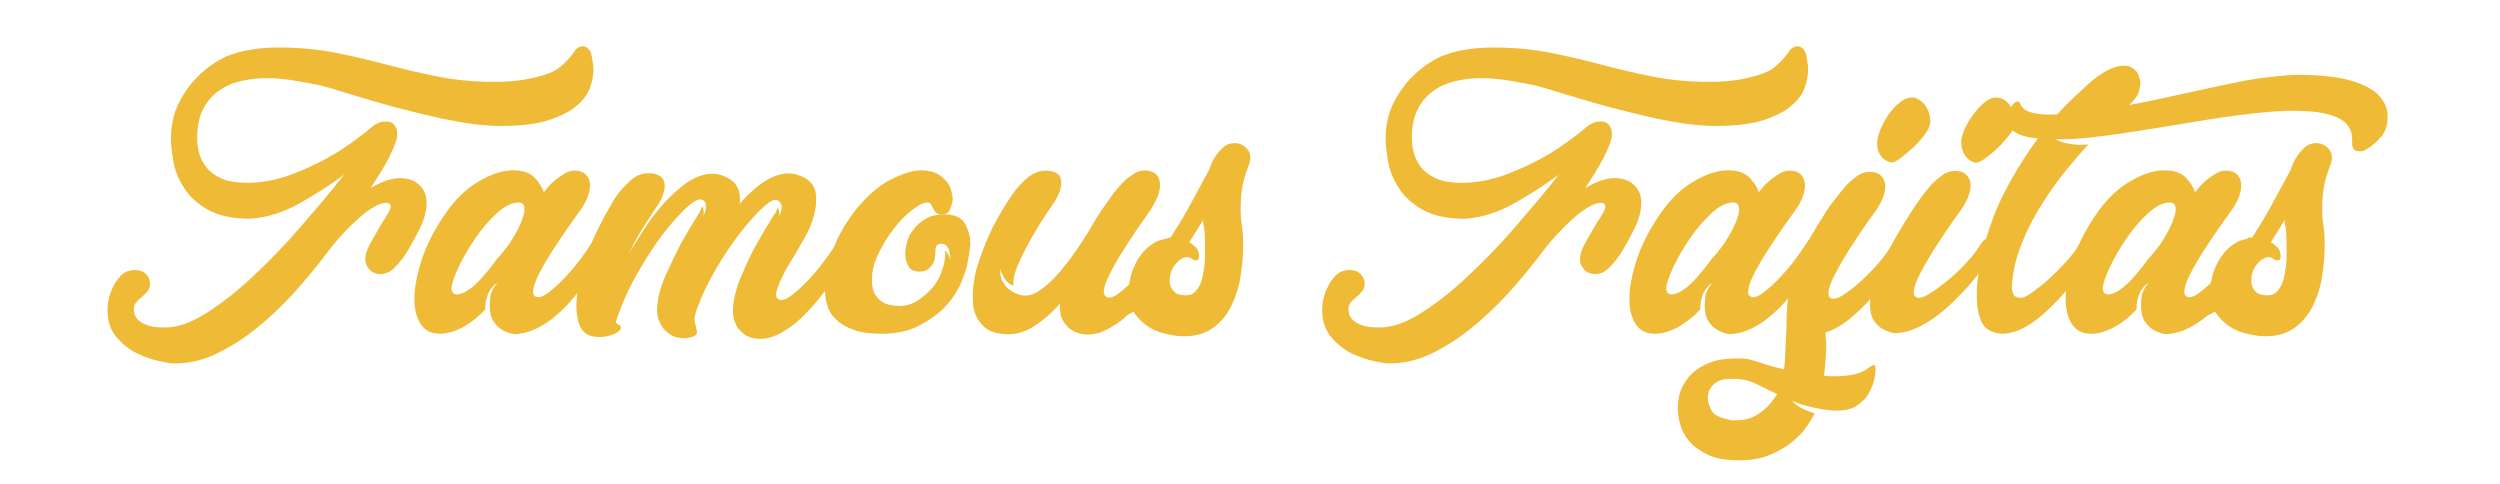
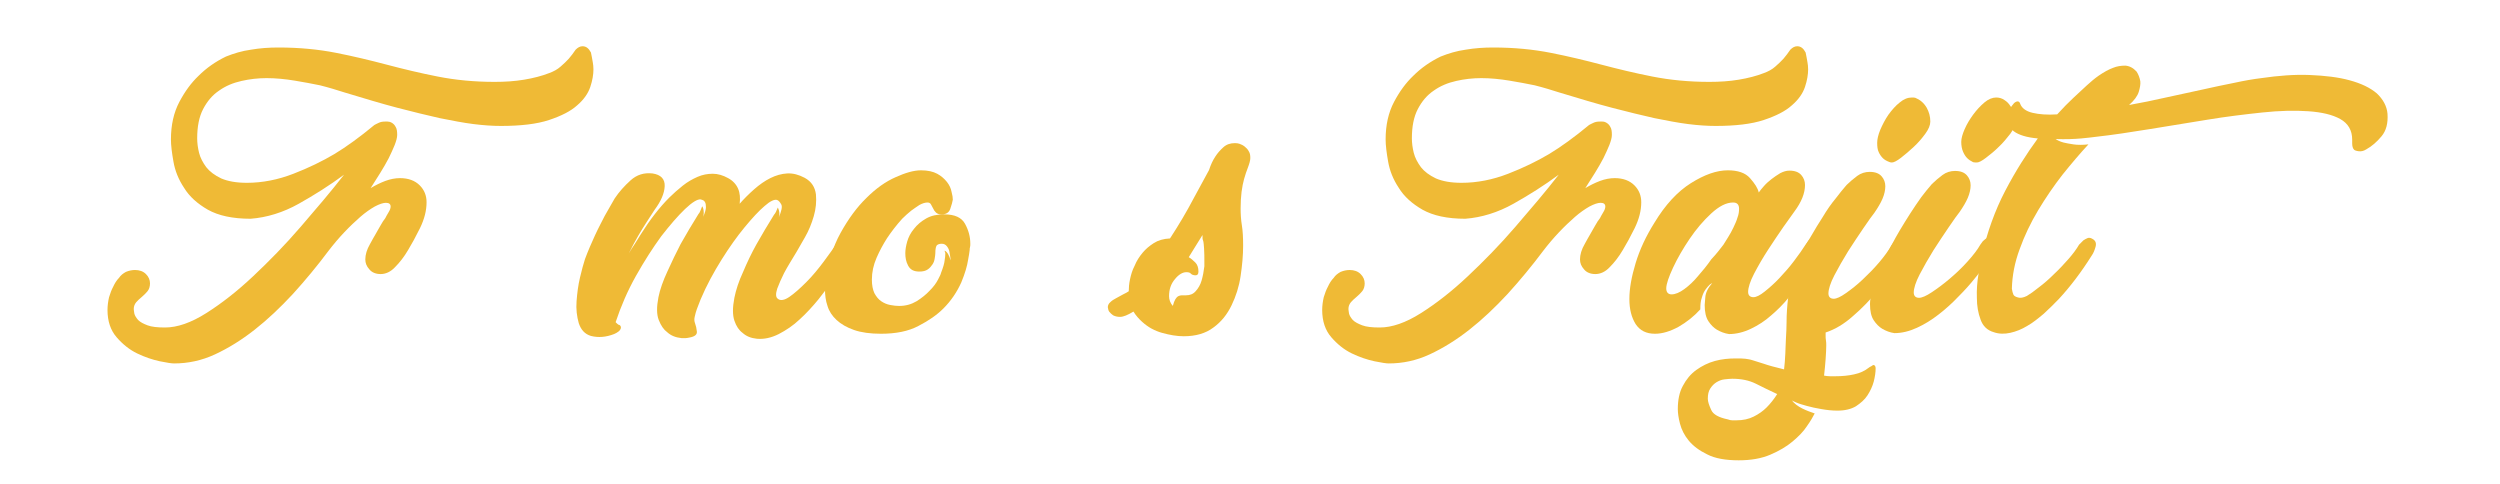
<svg xmlns="http://www.w3.org/2000/svg" version="1.1" id="Capa_1" x="0px" y="0px" width="800px" height="155px" viewBox="0 0 800 155" style="enable-background:new 0 0 800 155;" xml:space="preserve">
  <style type="text/css">
	.st0{fill:#EFBA36;}
</style>
  <g>
    <path class="st0" d="M189.1,16.8c0.1,0.5,0.2,1,0.3,1.5c0.1,0.5,0.2,1.1,0.3,1.7c0.1,0.6,0.2,1.3,0.2,2.2c0,1.6-0.3,3.5-1,5.6   c-0.7,2.1-2.1,4.1-4.2,5.9c-2.1,1.9-5.1,3.4-9,4.7c-3.9,1.3-9.1,1.9-15.4,1.9c-2.7,0-5.6-0.2-8.8-0.6c-3.2-0.4-6.8-1.1-10.8-1.9   c-4-0.9-8.5-2-13.5-3.3c-5-1.3-10.6-3-16.9-4.9c-2.5-0.8-5.1-1.6-7.9-2.3c-2.4-0.5-5.1-1-8.1-1.5c-3-0.5-6.1-0.8-9-0.8   c-2.7,0-5.4,0.3-8,0.9c-2.7,0.6-5.1,1.6-7.2,3.1c-2.1,1.4-3.8,3.4-5.1,5.9c-1.3,2.5-1.9,5.6-1.9,9.4c0,1.4,0.2,3,0.6,4.6   c0.4,1.6,1.2,3.1,2.3,4.6c1.1,1.4,2.7,2.6,4.8,3.6c2.1,0.9,4.8,1.4,8.2,1.4c5,0,10-1,14.9-2.9c4.9-1.9,9.2-4,13.1-6.3   c3.8-2.3,8.1-5.4,12.8-9.3c0.3-0.2,0.8-0.4,1.4-0.7c0.6-0.3,1.3-0.4,2-0.4c0.1,0,0.4,0,0.8,0s0.9,0.1,1.4,0.4   c0.5,0.3,0.9,0.7,1.2,1.3c0.4,0.6,0.5,1.5,0.5,2.6c0,0.8-0.3,1.9-0.8,3.2c-0.5,1.3-1.2,2.7-1.9,4.2c-0.8,1.5-1.7,3.1-2.7,4.7   c-1,1.6-2.1,3.3-3.1,4.9c1.5-0.9,3.1-1.7,4.7-2.3c1.6-0.6,3.2-0.9,4.7-0.9c2.7,0,4.8,0.8,6.3,2.3c1.5,1.5,2.2,3.3,2.2,5.4   c0,2.7-0.7,5.4-2.1,8.3c-1.4,2.8-2.7,5.2-3.8,7c-1.3,2.2-2.7,4-4.2,5.5c-1.4,1.5-3,2.2-4.6,2.2c-1.5,0-2.8-0.5-3.6-1.5   c-0.9-1-1.3-2-1.3-3.2c0-1.5,0.5-3.2,1.5-4.9c0.6-1.1,1.2-2.2,1.8-3.2c0.6-1,1.1-2,1.6-2.8c0.5-0.9,1-1.7,1.5-2.3   c0.2-0.4,0.5-1,1-1.8s0.7-1.4,0.7-1.9c0-0.8-0.5-1.2-1.5-1.2c-0.9,0-2.1,0.4-3.6,1.2c-1.4,0.8-3,1.9-4.6,3.3   c-1.6,1.4-3.3,3-5.1,4.9c-1.8,1.9-3.5,3.9-5.1,6c-3.6,4.8-7.4,9.4-11.4,13.8c-4,4.3-8,8.1-12.2,11.4c-4.2,3.3-8.4,5.9-12.7,7.9   c-4.3,2-8.7,2.9-13.1,2.9c-0.7,0-2.2-0.2-4.6-0.7c-2.3-0.5-4.7-1.3-7.2-2.5c-2.5-1.2-4.7-3-6.6-5.2c-1.9-2.2-2.9-5.1-2.9-8.7   c0-1.4,0.2-2.8,0.5-4.1c0.4-1.3,0.8-2.4,1.3-3.3c0.5-1.1,1.1-2.1,1.9-2.9c0.5-0.8,1.3-1.4,2.2-1.9c1-0.4,1.9-0.6,2.9-0.6   c1.4,0,2.6,0.4,3.5,1.3c0.9,0.9,1.3,1.9,1.3,3c0,1-0.3,1.9-0.8,2.5c-0.5,0.6-1.1,1.2-1.8,1.8c-0.7,0.6-1.3,1.1-1.8,1.7   c-0.5,0.6-0.8,1.3-0.8,2.2c0,0.3,0.1,0.8,0.2,1.5c0.2,0.7,0.6,1.3,1.2,2c0.7,0.7,1.7,1.2,3,1.7c1.3,0.5,3.2,0.7,5.6,0.7   c3.9,0,8.3-1.5,13.2-4.6c4.9-3.1,9.9-7,15-11.8c5.1-4.8,10.2-10,15.2-15.8c5-5.8,9.7-11.3,13.9-16.7c-4.6,3.4-9.5,6.5-14.5,9.3   c-5,2.8-10.2,4.4-15.4,4.8c-5.8,0-10.3-1-13.7-2.9c-3.3-1.9-5.9-4.2-7.6-7c-1.8-2.7-2.9-5.5-3.4-8.4c-0.5-2.8-0.8-5.2-0.8-7.1   c0-4.6,0.9-8.6,2.7-12c1.8-3.4,3.8-6.1,6.1-8.3c2.6-2.6,5.5-4.6,8.8-6.2c2.5-1,5.1-1.8,8-2.2c2.9-0.5,5.8-0.7,8.8-0.7   c6.7,0,12.8,0.6,18.4,1.7c5.6,1.1,11,2.4,16.3,3.8c5.3,1.4,10.7,2.7,16.3,3.8c5.6,1.1,11.6,1.7,18.2,1.7c3.3,0,6.4-0.2,9.4-0.7   c3-0.5,5.7-1.2,8-2.1c1.4-0.5,2.7-1.2,3.7-2.1c1-0.9,1.9-1.7,2.6-2.5c0.8-0.9,1.5-1.9,2.2-2.9c0.7-0.7,1.4-1.1,2.2-1.1   C187.6,14.8,188.4,15.5,189.1,16.8z" />
-     <path class="st0" d="M193,76.6c0.7,0.3,1.1,0.9,1.1,1.9c0,0.6-0.1,1.2-0.4,1.9c-0.3,0.6-0.5,1.1-0.9,1.5c-0.2,0.3-0.7,1.2-1.5,2.5   c-0.8,1.4-1.9,3-3.2,4.9c-1.3,1.9-2.8,3.9-4.5,5.9c-1.7,2.1-3.6,4-5.6,5.7c-2,1.8-4.2,3.2-6.5,4.3c-2.3,1.1-4.7,1.7-7,1.7   c-1.4-0.2-2.7-0.7-3.9-1.4c-1-0.6-1.9-1.5-2.7-2.7c-0.8-1.2-1.2-2.9-1.2-5.2c0-0.2,0.1-1,0.2-2.5c0.1-1.4,0.8-2.9,2.2-4.5   c-0.1,0-0.4,0.2-0.8,0.5c-0.4,0.4-0.8,0.9-1.3,1.5c-0.5,0.7-0.9,1.5-1.2,2.6c-0.4,1.1-0.5,2.3-0.5,3.8c-2.1,2.3-4.4,4.1-7,5.6   c-2.6,1.4-5.1,2.2-7.5,2.2c-2.8,0-4.8-1-6.2-3.1c-1.3-2.1-2-4.7-2-8c0-3.4,0.7-7.2,2-11.5c1.3-4.3,3.3-8.6,6-12.9   c3.5-5.8,7.4-10,11.7-12.7c4.3-2.7,8.2-4.1,11.8-4.1c3.2,0,5.6,0.8,7.1,2.5c1.5,1.7,2.5,3.2,2.8,4.6c0.4-0.6,1-1.3,1.7-2.1   c0.7-0.8,1.5-1.5,2.4-2.2c0.9-0.7,1.8-1.3,2.8-1.9c1-0.5,1.9-0.8,2.9-0.8c1.8,0,3,0.5,3.8,1.4s1.2,2,1.2,3.2c0,2.6-1.1,5.4-3.4,8.5   c-0.7,1-1.9,2.7-3.5,4.9c-1.6,2.3-3.2,4.7-4.9,7.3c-1.7,2.6-3.2,5.2-4.5,7.7c-1.3,2.5-1.9,4.5-1.9,5.8c0,1.1,0.6,1.7,1.7,1.7   c0.9,0,2.1-0.6,3.6-1.8c1.5-1.2,3.1-2.6,4.7-4.3c1.6-1.7,3.2-3.5,4.7-5.5c1.5-2,2.8-3.8,3.8-5.4c0.2-0.3,0.5-0.7,0.8-1.1   c0.2-0.2,0.5-0.4,0.9-0.7c0.4-0.3,0.8-0.4,1.3-0.4C192,76.3,192.3,76.4,193,76.6z M162.8,78.3c0.4-0.6,0.9-1.4,1.5-2.4   c0.6-1,1.2-2,1.7-3.1c0.5-1.1,1-2.1,1.3-3.2c0.4-1,0.5-2,0.5-2.8c0-1.3-0.6-2-1.9-2c-2.2,0-4.5,1.2-7,3.5s-4.8,5-6.9,8.1   c-2.1,3.1-3.9,6.2-5.3,9.2c-1.4,3-2.2,5.3-2.2,6.7c0,1.2,0.6,1.9,1.7,1.9c1.2,0,2.6-0.6,4.1-1.7c1.5-1.1,3-2.5,4.4-4.2   c1.4-1.6,2.9-3.4,4.2-5.3C160.6,81.2,161.8,79.6,162.8,78.3z" />
    <path class="st0" d="M271.8,76.1c0.9,0.5,1.3,1.3,1,2.4c-0.3,1.1-0.6,2-1,2.9c-0.2,0.2-0.7,1.1-1.6,2.5c-0.9,1.5-2,3.3-3.4,5.3   c-1.4,2.1-3,4.2-4.9,6.6c-1.9,2.3-3.9,4.5-6,6.4c-2.1,2-4.4,3.5-6.7,4.7c-2.4,1.2-4.7,1.7-7,1.5c-1.9-0.2-3.4-0.8-4.6-1.9   c-1.1-0.8-2-2.1-2.6-3.9c-0.6-1.8-0.6-4.2,0-7.3c0.5-2.5,1.4-5.3,2.8-8.3c1.3-3.1,2.7-6,4.2-8.7c1.8-3.2,3.7-6.4,5.7-9.6   c0.2-0.2,0.4-0.5,0.6-0.9c0.2-0.4,0.4-0.9,0.6-1.4c0.3,0.6,0.5,1.3,0.5,2c0,0.4-0.1,0.8-0.2,1.2c0.9-2.1,1.2-3.5,0.8-4.2   c-0.4-0.7-0.8-1.2-1.3-1.4c-0.8-0.3-2.2,0.3-4,1.9c-1.9,1.6-4,3.9-6.4,6.8c-2.4,2.9-4.9,6.4-7.4,10.4c-2.5,4-4.8,8.2-6.7,12.7   c-0.4,1-0.8,2.1-1.2,3.1c-0.3,0.8-0.5,1.6-0.7,2.5c-0.2,0.8-0.1,1.5,0.1,2c0.3,0.8,0.5,1.7,0.6,2.7c0.1,1-0.7,1.6-2.3,1.9   c-0.5,0.1-1,0.2-1.3,0.2c-0.4,0-0.8,0-1.3,0c-1.9-0.2-3.4-0.8-4.6-1.9c-1.1-0.8-2-2.1-2.7-3.9c-0.7-1.8-0.7-4.2-0.1-7.3   c0.5-2.5,1.5-5.3,2.9-8.3c1.4-3.1,2.8-6,4.2-8.7c1.8-3.2,3.7-6.4,5.7-9.6c0.2-0.2,0.4-0.5,0.6-1c0.2-0.5,0.4-1,0.6-1.5   c0.3,0.4,0.5,1.1,0.5,2.2c0,0.4-0.1,0.8-0.2,1.2c0.6-1.3,0.9-2.4,0.9-3.1c0-0.7-0.1-1.3-0.3-1.6c-0.2-0.4-0.5-0.6-0.8-0.7   c-0.3-0.1-0.5-0.2-0.6-0.2c-1-0.1-2.7,0.9-5,3.1s-4.8,5.1-7.6,8.7c-2.7,3.7-5.4,7.9-8.1,12.7c-2.7,4.8-4.8,9.7-6.5,14.8   c0.4,0.4,0.7,0.7,0.9,0.8c0.1,0,0.3,0.1,0.5,0.2c0.2,0.2,0.3,0.4,0.3,0.8c-0.1,0.5-0.4,0.9-0.8,1.2c-0.4,0.3-0.9,0.6-1.4,0.8   c-2.6,1-5,1.2-7.4,0.6c-2-0.6-3.2-2-3.9-4.1c-0.6-2.1-0.9-4.5-0.7-7c0.2-2.6,0.5-5.1,1.1-7.6c0.6-2.5,1.1-4.4,1.6-5.9   c1-2.7,2.1-5.2,3.2-7.6c1.1-2.4,2.2-4.4,3.1-6.2c1.1-2,2.2-3.8,3.2-5.6c1.4-2.1,3.1-4,5.1-5.8c2-1.8,4.3-2.5,7-2.2   c2.7,0.4,4,1.8,3.9,4.1c-0.1,2.3-1.2,4.8-3.2,7.5c-0.8,1.2-1.7,2.6-2.6,4c-0.8,1.2-1.7,2.7-2.7,4.4c-1,1.7-2,3.6-3,5.6   c0.6-1,1.2-2,1.9-3c0.6-1,1.3-2,2-3.2c2.9-4.6,5.9-8.5,9.1-11.7c1.3-1.3,2.8-2.6,4.3-3.8c1.5-1.2,3.1-2.1,4.7-2.8   c1.6-0.7,3.2-1,4.9-1c1.6,0,3.3,0.5,4.9,1.4c1.5,0.8,2.6,2,3.2,3.4c0.6,1.4,0.7,3,0.5,4.8c1.3-1.5,2.9-3.1,4.6-4.6   c1.7-1.5,3.4-2.7,5.2-3.6c1.8-0.9,3.6-1.4,5.4-1.5c1.9-0.1,3.7,0.4,5.6,1.4c2.2,1.2,3.3,3,3.6,5.3c0.2,2.3,0,4.6-0.7,7   c-0.7,2.4-1.6,4.6-2.8,6.7c-1.2,2.1-2.1,3.7-2.7,4.7c-1.5,2.5-2.9,4.7-4,6.8c-0.9,1.8-1.6,3.4-2.2,5c-0.5,1.6-0.5,2.7,0.2,3.2   c0.8,0.7,2.1,0.5,3.7-0.6c1.6-1.1,3.4-2.7,5.4-4.7c2-2,3.8-4.2,5.6-6.6c1.8-2.4,3.3-4.5,4.4-6.3c0.3-0.5,0.7-1,1.1-1.4   c0.4-0.3,0.8-0.5,1.3-0.7C270.6,75.8,271.1,75.8,271.8,76.1z" />
    <path class="st0" d="M302.2,68.6c3.3,0,5.5,1,6.6,3c1.1,2,1.7,4.1,1.7,6.4c0,0.4,0,0.8-0.1,1.1c-0.1,0.3-0.1,0.6-0.1,0.9   c-0.1,0.9-0.3,2-0.5,3.1c-0.3,2-1,4.4-2.2,7.3c-1.4,3.1-3.3,5.9-5.7,8.3c-2.1,2.1-4.7,3.9-8,5.6c-3.2,1.7-7.2,2.5-12,2.5   c-3.4,0-6.3-0.4-8.6-1.2c-2.3-0.8-4.2-1.9-5.6-3.2c-1.4-1.3-2.4-2.8-2.9-4.5c-0.6-1.7-0.8-3.5-0.8-5.3c0-0.4,0-0.8,0-1.2   c0-0.4,0.1-0.8,0.2-1.2c0.7-6,2.3-11.2,4.8-15.7c2.5-4.5,5.2-8.2,8.3-11.2c3-3,6.1-5.2,9.3-6.6c3.1-1.4,5.8-2.2,8.1-2.2   c2.2,0,3.9,0.4,5.2,1.1c1.3,0.7,2.3,1.6,3.1,2.6c0.8,1,1.3,2.1,1.5,3.2c0.3,1.1,0.4,1.9,0.4,2.5c-0.1,0.7-0.4,1.7-0.8,2.9   c-0.4,1.2-1.3,1.8-2.8,1.8c-0.8,0-1.4-0.2-1.8-0.6c-0.4-0.4-0.7-0.8-0.9-1.3c-0.3-0.5-0.5-0.9-0.7-1.3c-0.2-0.4-0.6-0.6-1.1-0.6   c-0.8,0-1.7,0.3-2.6,0.8c-0.9,0.6-1.8,1.2-2.6,1.8c-1,0.8-2,1.7-2.9,2.6c-1.9,2.1-3.5,4.2-4.9,6.3c-1.2,1.9-2.3,3.9-3.3,6.2   c-1,2.3-1.5,4.6-1.5,7c0,1.8,0.3,3.2,0.8,4.3c0.6,1.1,1.3,2,2.2,2.6c0.9,0.6,1.8,1,2.9,1.2c1,0.2,2,0.3,2.8,0.3   c2.1,0,3.9-0.5,5.6-1.5c1.6-1,3.1-2.2,4.2-3.4c1.2-1.2,2.1-2.4,2.7-3.6c0.6-1.1,0.9-1.8,0.9-2c0.7-1.8,1.1-3.1,1.2-4.2   c0.1-0.6,0.2-1.3,0.2-2c0-0.2,0-0.4-0.1-0.5c-0.1-0.2-0.1-0.3-0.1-0.5c0.8,0.4,1.4,1.4,1.9,3.1c0-0.1,0-0.4-0.1-1   c-0.1-0.6-0.2-1.2-0.3-1.8s-0.4-1.2-0.8-1.7c-0.4-0.5-0.9-0.8-1.6-0.8c-0.6,0-1.1,0.1-1.5,0.4c-0.4,0.3-0.6,1.2-0.6,2.7   c0,0.4-0.1,1-0.2,1.6c-0.1,0.7-0.3,1.3-0.7,1.9c-0.4,0.6-0.9,1.2-1.5,1.6c-0.7,0.5-1.6,0.7-2.7,0.7c-1.8,0-2.9-0.6-3.6-1.9   s-0.9-2.6-0.9-4c0-1,0.2-2.3,0.6-3.7c0.4-1.4,1.1-2.8,2.2-4.1c1-1.3,2.3-2.4,3.9-3.3S299.8,68.6,302.2,68.6z" />
-     <path class="st0" d="M375.3,76.6c1,0.5,1.4,1.3,1.1,2.4c-0.3,1.1-0.7,2-1.1,2.9c-0.1,0.2-0.6,1-1.4,2.4c-0.8,1.4-1.9,3.1-3.2,5   c-1.3,2-2.9,4-4.7,6.2c-1.8,2.2-3.7,4.1-5.8,5.9c-2.1,1.8-4.2,3.2-6.5,4.3c-2.3,1.1-4.5,1.5-6.8,1.3c-1.5-0.2-2.9-0.7-4-1.4   c-1-0.6-1.9-1.6-2.7-2.9c-0.8-1.3-1.1-3.1-1-5.5c-2.6,2.9-5.4,5.3-8.3,7.2c-3,1.9-6.2,2.8-9.6,2.5c-2.7-0.2-4.7-0.9-6-2   c-1.3-1.1-2.3-2.4-2.9-3.7c-0.7-1.5-1.1-3.3-1.1-5.3c-0.1-4.1,0.5-8.2,1.9-12.1c1.3-4,2.8-7.5,4.3-10.7c1.9-3.7,3.9-7.2,6.2-10.5   c0.7-1,1.5-2.1,2.4-3.1c0.9-1,1.8-1.9,2.8-2.7c1-0.8,2.1-1.4,3.2-1.8c1.2-0.4,2.4-0.5,3.8-0.3c2.6,0.3,3.8,1.6,3.7,3.9   c-0.1,2.3-1.2,4.8-3.2,7.5c-2.4,3.5-4.5,6.9-6.3,10c-1.5,2.7-3,5.5-4.2,8.3c-1.3,2.9-1.8,5.3-1.6,7.1c-0.9-0.4-1.6-0.9-2.2-1.5   c-0.5-0.6-0.9-1.2-1.2-1.9c-0.4-0.7-0.7-1.4-0.8-2.2c-0.1,1.6,0.1,3,0.7,4.1c0.6,1.1,1.2,1.9,2,2.5s1.5,1.1,2.3,1.4   c0.8,0.3,1.3,0.5,1.5,0.5c2,0.5,4.1,0,6.3-1.6c2.3-1.6,4.4-3.6,6.4-6c2-2.4,3.9-4.9,5.6-7.4c1.7-2.5,3-4.6,3.9-6.1   c0.6-1.1,1.3-2.3,2-3.4c1.3-2.1,2.9-4.4,4.8-7c1.2-1.8,2.5-3.2,3.7-4.5c1.1-1.1,2.4-2.1,3.7-2.9c1.3-0.8,2.7-1.1,4.2-0.9   c1.4,0.2,2.5,0.7,3.1,1.5c0.6,0.8,0.9,1.9,0.9,3.1c0,1.2-0.3,2.6-0.9,4c-0.6,1.4-1.4,2.9-2.5,4.5c-0.8,1.1-2.1,3-3.9,5.6   c-1.8,2.6-3.6,5.4-5.4,8.3c-1.8,2.9-3.2,5.6-4.3,8.1c-1.1,2.5-1.3,4.2-0.5,5c0.7,0.8,1.9,0.7,3.4-0.2c1.5-1,3.2-2.4,4.9-4.2   c1.8-1.8,3.5-3.8,5.3-6c1.8-2.2,3.2-4.2,4.3-6.1c0.3-0.5,0.7-1,1.1-1.4c0.4-0.3,0.8-0.5,1.3-0.7S374.6,76.3,375.3,76.6z" />
-     <path class="st0" d="M386.9,54.4c0.5-1.6,1.2-3.1,2-4.3c0.7-1.1,1.6-2.1,2.6-3c1-0.9,2.2-1.3,3.7-1.3c0.6,0,1.1,0.1,1.4,0.2   c0.6,0.2,1.2,0.5,1.7,0.9c0.5,0.4,1,0.9,1.3,1.5c0.4,0.6,0.5,1.3,0.5,2.2c0,0.7-0.3,1.8-0.8,3.1c-0.4,1-0.8,2.2-1.2,3.6   c-0.3,1.1-0.6,2.5-0.8,4.1c-0.2,1.6-0.3,3.4-0.3,5.3c0,1.8,0.1,3.6,0.4,5.4c0.3,1.9,0.4,4,0.4,6.5c0,3.1-0.3,6.3-0.8,9.7   c-0.5,3.4-1.5,6.5-2.9,9.4c-1.4,2.9-3.3,5.3-5.8,7.1c-2.5,1.9-5.7,2.8-9.5,2.8c-2.2,0-4.5-0.4-7-1.1c-1.1-0.3-2.3-0.8-3.4-1.4   c-0.9-0.5-1.9-1.2-2.9-2.1c-1-0.9-2-2-2.8-3.3c-1.8,1.1-3.2,1.7-4.3,1.7c-0.9,0-1.6-0.2-2.2-0.5c-0.5-0.4-0.9-0.7-1.2-1.1   c-0.3-0.4-0.4-0.8-0.5-1.5c0-0.6,0.3-1.2,0.8-1.6c0.5-0.5,1.1-0.9,1.9-1.3c0.7-0.4,1.5-0.8,2.2-1.2c0.8-0.4,1.4-0.7,1.8-1   c0-1.1,0.1-2.4,0.4-3.8c0.3-1.4,0.7-2.9,1.5-4.4c0.6-1.5,1.5-2.9,2.6-4.2c0.9-1.1,2.1-2.1,3.5-3c1.4-0.9,3.1-1.4,5.2-1.5   c2.8-4.3,5.3-8.5,7.5-12.7C384.1,59.5,385.8,56.4,386.9,54.4z M379.5,94.5c1.3,0,2.3-0.4,3.1-1.3c0.8-0.9,1.5-2,1.9-3.4   c0.4-1.4,0.7-2.9,0.9-4.6c0.2-1.6,0.2-3.2,0.2-4.8c0-2.8,0-4.7-0.1-5.7c-0.1-1-0.1-1.7-0.2-2.1c-0.1-0.4-0.2-0.6-0.2-0.7   c-0.1-0.1-0.1-0.6-0.1-1.5c-0.8,1.3-1.6,2.6-2.3,3.7c-0.7,1.1-1.4,2.3-2.1,3.4c0.7,0.4,1.4,1,2.1,1.7c0.7,0.7,1,1.7,1,2.9   c0,0.8-0.3,1.2-0.9,1.2c-0.7,0-1.2-0.2-1.5-0.5c-0.3-0.4-0.8-0.5-1.5-0.5c-1.1,0-2.4,0.7-3.6,2.2c-1.3,1.5-1.9,3.3-1.9,5.5   c0,1.1,0.4,2.2,1.2,3.1C376.3,94.1,377.6,94.5,379.5,94.5z" />
+     <path class="st0" d="M386.9,54.4c0.5-1.6,1.2-3.1,2-4.3c0.7-1.1,1.6-2.1,2.6-3c1-0.9,2.2-1.3,3.7-1.3c0.6,0,1.1,0.1,1.4,0.2   c0.6,0.2,1.2,0.5,1.7,0.9c0.5,0.4,1,0.9,1.3,1.5c0.4,0.6,0.5,1.3,0.5,2.2c0,0.7-0.3,1.8-0.8,3.1c-0.4,1-0.8,2.2-1.2,3.6   c-0.3,1.1-0.6,2.5-0.8,4.1c-0.2,1.6-0.3,3.4-0.3,5.3c0,1.8,0.1,3.6,0.4,5.4c0.3,1.9,0.4,4,0.4,6.5c0,3.1-0.3,6.3-0.8,9.7   c-0.5,3.4-1.5,6.5-2.9,9.4c-1.4,2.9-3.3,5.3-5.8,7.1c-2.5,1.9-5.7,2.8-9.5,2.8c-2.2,0-4.5-0.4-7-1.1c-1.1-0.3-2.3-0.8-3.4-1.4   c-0.9-0.5-1.9-1.2-2.9-2.1c-1-0.9-2-2-2.8-3.3c-1.8,1.1-3.2,1.7-4.3,1.7c-0.9,0-1.6-0.2-2.2-0.5c-0.5-0.4-0.9-0.7-1.2-1.1   c-0.3-0.4-0.4-0.8-0.5-1.5c0-0.6,0.3-1.2,0.8-1.6c0.5-0.5,1.1-0.9,1.9-1.3c0.7-0.4,1.5-0.8,2.2-1.2c0.8-0.4,1.4-0.7,1.8-1   c0-1.1,0.1-2.4,0.4-3.8c0.3-1.4,0.7-2.9,1.5-4.4c0.6-1.5,1.5-2.9,2.6-4.2c0.9-1.1,2.1-2.1,3.5-3c1.4-0.9,3.1-1.4,5.2-1.5   c2.8-4.3,5.3-8.5,7.5-12.7C384.1,59.5,385.8,56.4,386.9,54.4z M379.5,94.5c1.3,0,2.3-0.4,3.1-1.3c0.8-0.9,1.5-2,1.9-3.4   c0.4-1.4,0.7-2.9,0.9-4.6c0-2.8,0-4.7-0.1-5.7c-0.1-1-0.1-1.7-0.2-2.1c-0.1-0.4-0.2-0.6-0.2-0.7   c-0.1-0.1-0.1-0.6-0.1-1.5c-0.8,1.3-1.6,2.6-2.3,3.7c-0.7,1.1-1.4,2.3-2.1,3.4c0.7,0.4,1.4,1,2.1,1.7c0.7,0.7,1,1.7,1,2.9   c0,0.8-0.3,1.2-0.9,1.2c-0.7,0-1.2-0.2-1.5-0.5c-0.3-0.4-0.8-0.5-1.5-0.5c-1.1,0-2.4,0.7-3.6,2.2c-1.3,1.5-1.9,3.3-1.9,5.5   c0,1.1,0.4,2.2,1.2,3.1C376.3,94.1,377.6,94.5,379.5,94.5z" />
    <path class="st0" d="M577.8,16.8c0.1,0.5,0.2,1,0.3,1.5c0.1,0.5,0.2,1.1,0.3,1.7c0.1,0.6,0.2,1.3,0.2,2.2c0,1.6-0.3,3.5-1,5.6   c-0.7,2.1-2.1,4.1-4.2,5.9c-2.1,1.9-5.1,3.4-9,4.7c-3.9,1.3-9.1,1.9-15.4,1.9c-2.7,0-5.6-0.2-8.8-0.6c-3.2-0.4-6.8-1.1-10.8-1.9   c-4-0.9-8.5-2-13.5-3.3c-5-1.3-10.6-3-16.9-4.9c-2.5-0.8-5.1-1.6-7.9-2.3c-2.4-0.5-5.1-1-8.1-1.5c-3-0.5-6.1-0.8-9-0.8   c-2.7,0-5.4,0.3-8,0.9c-2.7,0.6-5.1,1.6-7.2,3.1c-2.1,1.4-3.8,3.4-5.1,5.9c-1.3,2.5-1.9,5.6-1.9,9.4c0,1.4,0.2,3,0.6,4.6   c0.4,1.6,1.2,3.1,2.3,4.6c1.1,1.4,2.7,2.6,4.8,3.6c2.1,0.9,4.8,1.4,8.2,1.4c5,0,10-1,14.9-2.9c4.9-1.9,9.2-4,13.1-6.3   c3.8-2.3,8.1-5.4,12.8-9.3c0.3-0.2,0.8-0.4,1.4-0.7c0.6-0.3,1.3-0.4,2-0.4c0.1,0,0.4,0,0.8,0c0.5,0,0.9,0.1,1.4,0.4   c0.5,0.3,0.9,0.7,1.2,1.3c0.4,0.6,0.5,1.5,0.5,2.6c0,0.8-0.3,1.9-0.8,3.2c-0.5,1.3-1.2,2.7-1.9,4.2c-0.8,1.5-1.7,3.1-2.7,4.7   c-1,1.6-2.1,3.3-3.1,4.9c1.5-0.9,3.1-1.7,4.7-2.3c1.6-0.6,3.2-0.9,4.7-0.9c2.7,0,4.8,0.8,6.3,2.3c1.5,1.5,2.2,3.3,2.2,5.4   c0,2.7-0.7,5.4-2.1,8.3c-1.4,2.8-2.7,5.2-3.8,7c-1.3,2.2-2.7,4-4.2,5.5c-1.4,1.5-3,2.2-4.6,2.2c-1.5,0-2.8-0.5-3.6-1.5   c-0.9-1-1.3-2-1.3-3.2c0-1.5,0.5-3.2,1.5-4.9c0.6-1.1,1.2-2.2,1.8-3.2c0.6-1,1.1-2,1.6-2.8c0.5-0.9,1-1.7,1.5-2.3   c0.2-0.4,0.5-1,1-1.8s0.7-1.4,0.7-1.9c0-0.8-0.5-1.2-1.5-1.2c-0.9,0-2.1,0.4-3.6,1.2c-1.4,0.8-3,1.9-4.6,3.3   c-1.6,1.4-3.3,3-5.1,4.9c-1.8,1.9-3.5,3.9-5.1,6c-3.6,4.8-7.4,9.4-11.4,13.8c-4,4.3-8,8.1-12.2,11.4c-4.2,3.3-8.4,5.9-12.7,7.9   c-4.3,2-8.7,2.9-13.1,2.9c-0.7,0-2.2-0.2-4.6-0.7c-2.3-0.5-4.7-1.3-7.2-2.5c-2.5-1.2-4.7-3-6.6-5.2c-1.9-2.2-2.9-5.1-2.9-8.7   c0-1.4,0.2-2.8,0.5-4.1c0.4-1.3,0.8-2.4,1.3-3.3c0.5-1.1,1.1-2.1,1.9-2.9c0.5-0.8,1.3-1.4,2.2-1.9c1-0.4,1.9-0.6,2.9-0.6   c1.4,0,2.6,0.4,3.5,1.3c0.9,0.9,1.3,1.9,1.3,3c0,1-0.3,1.9-0.8,2.5c-0.5,0.6-1.1,1.2-1.8,1.8c-0.7,0.6-1.3,1.1-1.8,1.7   c-0.5,0.6-0.8,1.3-0.8,2.2c0,0.3,0.1,0.8,0.2,1.5c0.2,0.7,0.6,1.3,1.2,2c0.7,0.7,1.7,1.2,3,1.7c1.3,0.5,3.2,0.7,5.6,0.7   c3.9,0,8.3-1.5,13.2-4.6c4.9-3.1,9.9-7,15-11.8c5.1-4.8,10.2-10,15.2-15.8c5-5.8,9.7-11.3,13.9-16.7c-4.6,3.4-9.5,6.5-14.5,9.3   c-5,2.8-10.2,4.4-15.4,4.8c-5.8,0-10.3-1-13.7-2.9c-3.3-1.9-5.9-4.2-7.6-7c-1.8-2.7-2.9-5.5-3.4-8.4c-0.5-2.8-0.8-5.2-0.8-7.1   c0-4.6,0.9-8.6,2.7-12c1.8-3.4,3.8-6.1,6.1-8.3c2.6-2.6,5.5-4.6,8.8-6.2c2.5-1,5.1-1.8,8-2.2c2.9-0.5,5.8-0.7,8.8-0.7   c6.7,0,12.8,0.6,18.4,1.7c5.6,1.1,11,2.4,16.3,3.8c5.3,1.4,10.7,2.7,16.3,3.8c5.6,1.1,11.6,1.7,18.2,1.7c3.3,0,6.4-0.2,9.4-0.7   c3-0.5,5.7-1.2,8-2.1c1.4-0.5,2.7-1.2,3.7-2.1c1-0.9,1.9-1.7,2.6-2.5c0.8-0.9,1.5-1.9,2.2-2.9c0.7-0.7,1.4-1.1,2.2-1.1   C576.3,14.8,577.1,15.5,577.8,16.8z" />
    <path class="st0" d="M581.7,76.6c0.7,0.3,1.1,0.9,1.1,1.9c0,0.6-0.1,1.2-0.4,1.9c-0.3,0.6-0.5,1.1-0.8,1.5   c-0.2,0.3-0.7,1.2-1.5,2.5c-0.8,1.4-1.9,3-3.2,4.9c-1.3,1.9-2.8,3.9-4.5,5.9c-1.7,2.1-3.6,4-5.6,5.7c-2,1.8-4.2,3.2-6.5,4.3   c-2.3,1.1-4.7,1.7-7,1.7c-1.4-0.2-2.7-0.7-3.9-1.4c-1-0.6-1.9-1.5-2.7-2.7c-0.8-1.2-1.2-2.9-1.2-5.2c0-0.2,0.1-1,0.2-2.5   c0.1-1.4,0.8-2.9,2.2-4.5c-0.1,0-0.4,0.2-0.8,0.5c-0.4,0.4-0.9,0.9-1.3,1.5c-0.5,0.7-0.9,1.5-1.2,2.6c-0.4,1.1-0.5,2.3-0.5,3.8   c-2.1,2.3-4.4,4.1-7,5.6c-2.6,1.4-5.1,2.2-7.5,2.2c-2.8,0-4.8-1-6.2-3.1c-1.3-2.1-2-4.7-2-8c0-3.4,0.7-7.2,2-11.5   c1.3-4.3,3.3-8.6,6-12.9c3.5-5.8,7.4-10,11.7-12.7c4.3-2.7,8.2-4.1,11.8-4.1c3.2,0,5.6,0.8,7.1,2.5c1.5,1.7,2.5,3.2,2.8,4.6   c0.4-0.6,1-1.3,1.7-2.1c0.7-0.8,1.5-1.5,2.4-2.2c0.9-0.7,1.8-1.3,2.8-1.9c1-0.5,1.9-0.8,2.9-0.8c1.8,0,3,0.5,3.8,1.4s1.2,2,1.2,3.2   c0,2.6-1.1,5.4-3.4,8.5c-0.7,1-1.9,2.7-3.5,4.9c-1.6,2.3-3.2,4.7-4.9,7.3c-1.7,2.6-3.2,5.2-4.5,7.7c-1.3,2.5-1.9,4.5-1.9,5.8   c0,1.1,0.6,1.7,1.7,1.7c0.9,0,2.1-0.6,3.6-1.8c1.5-1.2,3.1-2.6,4.7-4.3c1.6-1.7,3.2-3.5,4.7-5.5c1.5-2,2.8-3.8,3.8-5.4   c0.2-0.3,0.5-0.7,0.8-1.1c0.2-0.2,0.5-0.4,0.8-0.7c0.4-0.3,0.8-0.4,1.3-0.4C580.7,76.3,581,76.4,581.7,76.6z M551.5,78.3   c0.4-0.6,0.9-1.4,1.5-2.4c0.6-1,1.2-2,1.7-3.1c0.5-1.1,1-2.1,1.3-3.2c0.4-1,0.5-2,0.5-2.8c0-1.3-0.6-2-1.9-2c-2.2,0-4.5,1.2-7,3.5   c-2.5,2.3-4.8,5-6.9,8.1c-2.1,3.1-3.9,6.2-5.3,9.2c-1.4,3-2.2,5.3-2.2,6.7c0,1.2,0.6,1.9,1.7,1.9c1.2,0,2.6-0.6,4.1-1.7   c1.5-1.1,3-2.5,4.4-4.2c1.4-1.6,2.9-3.4,4.2-5.3C549.3,81.2,550.5,79.6,551.5,78.3z" />
    <path class="st0" d="M609,76.6c0.7,0.4,1.1,1.1,1.1,2c0,0.5-0.1,1.1-0.4,1.6c-0.3,0.6-0.5,1.1-0.7,1.6c-0.2,0.3-1.1,1.6-2.5,3.8   c-1.5,2.2-3.4,4.7-5.7,7.5c-2.3,2.8-4.9,5.5-7.8,8c-2.9,2.6-5.8,4.3-8.8,5.3v1.1c0,0.4,0,0.9,0.1,1.4c0.1,0.5,0.1,1.1,0.1,1.7   c0,1.2-0.1,2.7-0.2,4.3c-0.1,1.6-0.3,3.4-0.5,5.3c0.6,0.1,1.2,0.2,1.9,0.2c0.6,0,1.2,0,1.7,0c2.2,0,4.2-0.2,6-0.6   c1.9-0.4,3.4-1.1,4.8-2.2c0.1-0.1,0.3-0.2,0.5-0.3c0.2-0.1,0.4-0.2,0.5-0.3c0.1-0.1,0.3-0.2,0.5-0.2c0.4,0.1,0.6,0.5,0.6,1.1   c0,1.2-0.2,2.6-0.6,4.2c-0.4,1.5-1.1,3-2,4.4s-2.2,2.5-3.7,3.5c-1.5,0.9-3.5,1.4-5.9,1.4c-1.8,0-3.5-0.2-5.2-0.5   c-1.7-0.3-3.2-0.6-4.6-1c-1.4-0.4-2.5-0.7-3.4-1.1c-0.9-0.4-1.4-0.6-1.5-0.8c0.8,1.1,2,2,3.4,2.7c1.4,0.7,2.8,1.2,4,1.6   c-0.5,1-1.3,2.4-2.5,4.1c-1.1,1.7-2.7,3.3-4.6,4.9c-1.9,1.6-4.3,3-7.1,4.2c-2.8,1.2-6.2,1.8-10.1,1.8c-4.2,0-7.6-0.6-10.1-1.9   c-2.5-1.2-4.5-2.7-5.9-4.4c-1.4-1.7-2.3-3.5-2.8-5.4c-0.5-1.9-0.7-3.5-0.7-4.7c0-2.9,0.5-5.4,1.6-7.4c1.1-2.1,2.5-3.8,4.3-5.1   c1.8-1.3,3.8-2.3,6-2.9c2.2-0.6,4.4-0.8,6.6-0.8c1.3,0,2.4,0,3.1,0.1c0.7,0.1,1.5,0.2,2.4,0.5c0.9,0.3,2,0.6,3.5,1.1   c1.4,0.5,3.6,1.1,6.5,1.8c0.2-1.5,0.3-3.2,0.4-5c0.1-1.8,0.1-3.4,0.2-4.9c0.1-1.8,0.2-3.4,0.2-5.1c0-2.8,0.2-5.4,0.5-7.9   c0.4-2.5,0.8-4.6,1.3-6.3c0.5-2.1,1.2-4,2-5.7c1.1-2.6,2.4-5.1,3.9-7.5c1.4-2.4,2.7-4.6,3.9-6.4c1.3-2.2,2.7-4.2,4.2-6   c1.1-1.5,2.3-2.9,3.4-4.2c1-1,2.2-2,3.4-2.9c1.2-0.9,2.6-1.3,4-1.3c1.8,0,3,0.5,3.8,1.4s1.2,2,1.2,3.2c0,1.2-0.3,2.6-0.9,4   c-0.6,1.4-1.5,2.9-2.6,4.5c-0.7,0.9-1.9,2.5-3.5,4.9c-1.6,2.3-3.2,4.8-4.9,7.4c-1.6,2.6-3.1,5.2-4.4,7.7c-1.3,2.5-1.9,4.5-1.9,5.8   c0,1.1,0.6,1.7,1.7,1.7c0.9,0,2.2-0.6,3.9-1.8c1.7-1.2,3.5-2.6,5.3-4.3c1.8-1.7,3.6-3.5,5.3-5.5c1.7-2,3-3.8,3.9-5.4   c0.2-0.3,0.5-0.7,0.8-1.1c0.2-0.2,0.5-0.4,0.8-0.7c0.3-0.3,0.7-0.4,1.2-0.4C608,76.3,608.4,76.4,609,76.6z M552.9,134.2   c0.5,0.2,1,0.3,1.4,0.3c0.4,0,0.9,0,1.4,0c2.1,0,3.9-0.4,5.5-1.2c1.6-0.8,3-1.8,4.1-2.9c1.2-1.2,2.4-2.7,3.4-4.3   c-2.4-1.1-4.6-2.2-6.8-3.3c-2.2-1.1-4.7-1.6-7.6-1.6c-0.7,0-1.5,0.1-2.5,0.2s-1.8,0.5-2.5,0.9c-0.8,0.5-1.4,1.1-2,2   c-0.6,0.9-0.8,2-0.8,3.3c0,0.9,0.4,2.1,1.1,3.6C548.2,132.6,550,133.6,552.9,134.2z M612.9,31.3c1.5,0.6,2.7,1.6,3.6,3.1   c0.8,1.4,1.2,2.9,1.2,4.5c0,1.1-0.5,2.4-1.6,3.9c-1.1,1.5-2.3,2.9-3.7,4.2c-1.4,1.3-2.8,2.5-4.1,3.5c-1.3,1-2.3,1.5-2.9,1.5   c-0.4,0-0.7-0.1-0.9-0.2c-0.8-0.3-1.5-0.7-2-1.2c-0.5-0.5-1-1.2-1.3-1.9c-0.4-0.8-0.5-1.8-0.5-3c0-1.1,0.3-2.5,1-4.2   c0.7-1.6,1.5-3.2,2.6-4.8c1.1-1.5,2.3-2.9,3.6-3.9c1.3-1.1,2.6-1.6,3.9-1.6C612.2,31.2,612.6,31.2,612.9,31.3z" />
    <path class="st0" d="M602.7,83.6c1.8-3.7,3.5-7,5.3-10c2.1-3.5,4.3-7,6.8-10.5c1.1-1.5,2.3-2.9,3.4-4.2c1-1,2.2-2,3.4-2.9   c1.2-0.9,2.6-1.3,4-1.3c1.8,0,3,0.5,3.8,1.4s1.2,2,1.2,3.2c0,1.2-0.3,2.6-0.9,4c-0.6,1.4-1.5,2.9-2.6,4.5c-0.7,0.9-1.9,2.5-3.5,4.9   c-1.6,2.3-3.2,4.8-4.9,7.4c-1.6,2.6-3.1,5.2-4.4,7.7c-1.3,2.5-1.9,4.5-1.9,5.8c0,1.1,0.6,1.7,1.7,1.7c0.9,0,2.3-0.6,4.1-1.8   c1.8-1.2,3.7-2.6,5.7-4.3c2-1.7,3.9-3.5,5.7-5.5c1.8-2,3.2-3.8,4.1-5.4c0.2-0.3,0.5-0.7,0.8-1.1c0.2-0.2,0.5-0.4,0.8-0.7   c0.4-0.3,0.8-0.4,1.3-0.4c0.7,0,1.3,0.3,1.6,0.8c0.4,0.5,0.5,1,0.5,1.5c0,0.5-0.1,1.1-0.4,1.6c-0.3,0.6-0.5,1.1-0.7,1.6   c-0.2,0.3-0.8,1.2-1.8,2.5c-1,1.4-2.2,3-3.8,4.9c-1.5,1.9-3.3,3.9-5.3,5.9c-2,2.1-4.1,4-6.3,5.7c-2.3,1.8-4.6,3.2-7,4.3   c-2.4,1.1-4.8,1.7-7.2,1.7c-1.4-0.2-2.7-0.7-3.9-1.4c-1-0.6-1.9-1.5-2.7-2.7c-0.8-1.2-1.2-2.9-1.2-5.2c0-1,0.2-2.3,0.5-3.7   C599.7,90.8,600.9,87.3,602.7,83.6z M632.6,52c0.6,0,1.6-0.5,2.9-1.5c1.3-1,2.7-2.1,4.1-3.5c1.4-1.3,2.6-2.8,3.7-4.2   c1.1-1.5,1.6-2.8,1.6-3.9c0-0.7-0.1-1.5-0.4-2.5c-0.3-0.9-0.6-1.8-1.2-2.5c-0.5-0.8-1.1-1.4-1.9-1.9c-0.7-0.5-1.6-0.8-2.6-0.8   c-1.2,0-2.5,0.5-3.8,1.6c-1.3,1.1-2.5,2.4-3.6,3.9c-1.1,1.5-2,3-2.7,4.6c-0.7,1.6-1.1,3-1.1,4.1c0,1.2,0.2,2.3,0.6,3.2   c0.4,0.9,0.8,1.5,1.3,2c0.5,0.5,1.1,0.9,1.9,1.3C631.9,52,632.2,52,632.6,52z" />
    <path class="st0" d="M764,36.4c0.2,3-0.4,5.4-1.9,7.2c-1.5,1.8-3.1,3.2-4.9,4.2c-0.8,0.5-1.6,0.7-2.4,0.6c-0.8-0.1-1.3-0.3-1.5-0.5   c-0.4-0.4-0.6-1.1-0.6-2v-1.2c0-3-1.3-5.2-3.8-6.6c-2.5-1.4-5.9-2.2-10.2-2.5c-4.3-0.3-9.2-0.2-14.8,0.4   c-5.6,0.6-11.5,1.3-17.5,2.3c-6.1,1-12.2,2-18.4,3c-6.2,1-12,1.9-17.5,2.5c-0.8,0.1-2.3,0.3-4.5,0.5c-2.2,0.2-4.9,0.3-8.2,0.2   c0.6,0.4,1.4,0.8,2.5,1.1c0.8,0.2,1.9,0.4,3.2,0.6c1.3,0.2,2.9,0.2,4.8,0c-2.7,2.9-5.4,6.1-8.3,9.7c-2.8,3.6-5.4,7.4-7.8,11.4   c-2.4,4-4.4,8.2-5.9,12.4c-1.6,4.3-2.4,8.5-2.5,12.7c0.1,0.8,0.3,1.4,0.5,1.9c0.2,0.4,0.7,0.7,1.5,0.9c0.7,0.2,1.6,0.1,2.8-0.5   c1-0.6,2.3-1.5,3.9-2.8c1.6-1.2,3.2-2.6,4.8-4.2c1.6-1.5,3.1-3.1,4.6-4.8c1.4-1.6,2.6-3.2,3.4-4.6c0.5-0.5,1-1,1.4-1.4   c0.4-0.3,0.9-0.5,1.3-0.7c0.5-0.2,1-0.1,1.5,0.2c1,0.5,1.4,1.3,1.1,2.5c-0.3,1.1-0.7,2.1-1.2,2.8c-3.4,5.4-6.9,10-10.5,13.9   c-1.5,1.6-3.2,3.2-4.9,4.8c-1.8,1.5-3.5,2.9-5.3,3.9c-1.8,1.1-3.6,1.8-5.4,2.2c-1.8,0.4-3.6,0.4-5.3-0.2c-2.1-0.6-3.5-2-4.2-4   c-0.8-2.1-1.2-4.4-1.2-7c-0.1-2.6,0.1-5.1,0.5-7.5c0.4-2.4,0.7-4.4,1-5.8c1.8-7.7,4.3-14.7,7.6-21c3.3-6.3,6.8-11.8,10.4-16.7   c-3.5-0.3-6.1-1.1-7.7-2.3c-0.9-0.7-1.5-1.5-1.9-2.4c-0.3-0.9-0.4-1.7-0.2-2.5s0.4-1.5,0.8-2.2c0.4-0.7,0.9-1.3,1.4-1.9   c0.2-0.2,0.5-0.4,0.8-0.5c0.6-0.2,1,0.1,1.2,0.8c0.5,1.3,1.8,2.3,3.9,2.8c2.1,0.5,4.7,0.7,7.9,0.5c1.9-2.1,3.6-3.8,5.2-5.3   c1.6-1.5,3-2.8,4.2-3.9c1.3-1.2,2.6-2.3,3.9-3.2c1.6-1.1,3.2-2,4.6-2.5c1.2-0.5,2.5-0.7,3.9-0.7c1.3,0.1,2.5,0.7,3.6,1.9   c0.6,0.9,1,2,1.2,3.1c0.1,0.9-0.1,2.1-0.5,3.4c-0.4,1.3-1.4,2.7-3.1,4.2c3.9-0.7,7.9-1.5,11.8-2.4c4-0.9,7.8-1.7,11.5-2.5   c3.7-0.8,7.2-1.6,10.4-2.2c3.2-0.7,6.1-1.2,8.6-1.5c5.5-0.8,10.6-1.2,15.5-1c4.9,0.2,9.2,0.7,12.8,1.7c3.7,1,6.6,2.4,8.7,4.2   C762.6,31.8,763.8,34,764,36.4z" />
-     <path class="st0" d="M721.3,76.6c0.7,0.3,1.1,0.9,1.1,1.9c0,0.6-0.1,1.2-0.4,1.9c-0.3,0.6-0.5,1.1-0.8,1.5   c-0.2,0.3-0.7,1.2-1.5,2.5c-0.8,1.4-1.9,3-3.2,4.9c-1.3,1.9-2.8,3.9-4.5,5.9c-1.7,2.1-3.6,4-5.6,5.7c-2,1.8-4.2,3.2-6.5,4.3   c-2.3,1.1-4.7,1.7-7,1.7c-1.4-0.2-2.7-0.7-3.9-1.4c-1-0.6-1.9-1.5-2.7-2.7c-0.8-1.2-1.2-2.9-1.2-5.2c0-0.2,0.1-1,0.2-2.5   c0.1-1.4,0.8-2.9,2.2-4.5c-0.1,0-0.4,0.2-0.8,0.5c-0.4,0.4-0.9,0.9-1.3,1.5c-0.5,0.7-0.9,1.5-1.2,2.6c-0.4,1.1-0.5,2.3-0.5,3.8   c-2.1,2.3-4.4,4.1-7,5.6c-2.6,1.4-5.1,2.2-7.5,2.2c-2.8,0-4.8-1-6.2-3.1c-1.3-2.1-2-4.7-2-8c0-3.4,0.7-7.2,2-11.5   c1.3-4.3,3.3-8.6,6-12.9c3.5-5.8,7.4-10,11.7-12.7c4.3-2.7,8.2-4.1,11.8-4.1c3.2,0,5.6,0.8,7.1,2.5c1.5,1.7,2.5,3.2,2.8,4.6   c0.4-0.6,1-1.3,1.7-2.1c0.7-0.8,1.5-1.5,2.4-2.2c0.9-0.7,1.8-1.3,2.8-1.9c1-0.5,1.9-0.8,2.9-0.8c1.8,0,3,0.5,3.8,1.4s1.2,2,1.2,3.2   c0,2.6-1.1,5.4-3.4,8.5c-0.7,1-1.9,2.7-3.5,4.9c-1.6,2.3-3.2,4.7-4.9,7.3c-1.7,2.6-3.2,5.2-4.5,7.7c-1.3,2.5-1.9,4.5-1.9,5.8   c0,1.1,0.6,1.7,1.7,1.7c0.9,0,2.1-0.6,3.6-1.8c1.5-1.2,3.1-2.6,4.7-4.3c1.6-1.7,3.2-3.5,4.7-5.5c1.5-2,2.8-3.8,3.8-5.4   c0.2-0.3,0.5-0.7,0.8-1.1c0.2-0.2,0.5-0.4,0.8-0.7c0.4-0.3,0.8-0.4,1.3-0.4C720.3,76.3,720.7,76.4,721.3,76.6z M691.2,78.3   c0.4-0.6,0.9-1.4,1.5-2.4c0.6-1,1.2-2,1.7-3.1c0.5-1.1,1-2.1,1.3-3.2c0.4-1,0.5-2,0.5-2.8c0-1.3-0.6-2-1.9-2c-2.2,0-4.5,1.2-7,3.5   c-2.5,2.3-4.8,5-6.9,8.1c-2.1,3.1-3.9,6.2-5.3,9.2c-1.4,3-2.2,5.3-2.2,6.7c0,1.2,0.6,1.9,1.7,1.9c1.2,0,2.6-0.6,4.1-1.7   c1.5-1.1,3-2.5,4.4-4.2c1.4-1.6,2.9-3.4,4.2-5.3C689,81.2,690.2,79.6,691.2,78.3z" />
-     <path class="st0" d="M733,54.4c0.5-1.6,1.2-3.1,2-4.3c0.7-1.1,1.6-2.1,2.6-3c1-0.9,2.2-1.3,3.7-1.3c0.6,0,1.1,0.1,1.4,0.2   c0.6,0.2,1.2,0.5,1.7,0.9c0.5,0.4,1,0.9,1.3,1.5c0.4,0.6,0.5,1.3,0.5,2.2c0,0.7-0.3,1.8-0.8,3.1c-0.4,1-0.8,2.2-1.2,3.6   c-0.3,1.1-0.6,2.5-0.8,4.1c-0.2,1.6-0.3,3.4-0.3,5.3c0,1.8,0.1,3.6,0.4,5.4c0.3,1.9,0.4,4,0.4,6.5c0,3.1-0.3,6.3-0.8,9.7   c-0.5,3.4-1.5,6.5-2.9,9.4c-1.4,2.9-3.3,5.3-5.8,7.1c-2.5,1.9-5.7,2.8-9.5,2.8c-2.2,0-4.5-0.4-7-1.1c-1.1-0.3-2.3-0.8-3.4-1.4   c-0.9-0.5-1.9-1.2-2.9-2.1c-1-0.9-2-2-2.8-3.3c-1.8,1.1-3.2,1.7-4.3,1.7c-0.9,0-1.6-0.2-2.2-0.5c-0.5-0.4-0.9-0.7-1.2-1.1   c-0.3-0.4-0.4-0.8-0.5-1.5c0-0.6,0.3-1.2,0.8-1.6c0.5-0.5,1.1-0.9,1.9-1.3c0.7-0.4,1.5-0.8,2.2-1.2c0.8-0.4,1.4-0.7,1.8-1   c0-1.1,0.1-2.4,0.4-3.8c0.3-1.4,0.7-2.9,1.5-4.4c0.6-1.5,1.5-2.9,2.6-4.2c0.9-1.1,2.1-2.1,3.5-3c1.4-0.9,3.1-1.4,5.2-1.5   c2.8-4.3,5.3-8.5,7.5-12.7C730.2,59.5,731.9,56.4,733,54.4z M725.6,94.5c1.3,0,2.3-0.4,3.1-1.3c0.8-0.9,1.5-2,1.9-3.4   c0.4-1.4,0.7-2.9,0.9-4.6c0.2-1.6,0.2-3.2,0.2-4.8c0-2.8,0-4.7-0.1-5.7c-0.1-1-0.1-1.7-0.2-2.1c-0.1-0.4-0.2-0.6-0.2-0.7   c-0.1-0.1-0.1-0.6-0.1-1.5c-0.8,1.3-1.6,2.6-2.3,3.7c-0.7,1.1-1.4,2.3-2.1,3.4c0.7,0.4,1.4,1,2.1,1.7c0.7,0.7,1,1.7,1,2.9   c0,0.8-0.3,1.2-0.9,1.2c-0.7,0-1.2-0.2-1.5-0.5c-0.3-0.4-0.8-0.5-1.5-0.5c-1.1,0-2.4,0.7-3.6,2.2c-1.3,1.5-1.9,3.3-1.9,5.5   c0,1.1,0.4,2.2,1.2,3.1C722.4,94.1,723.7,94.5,725.6,94.5z" />
  </g>
</svg>